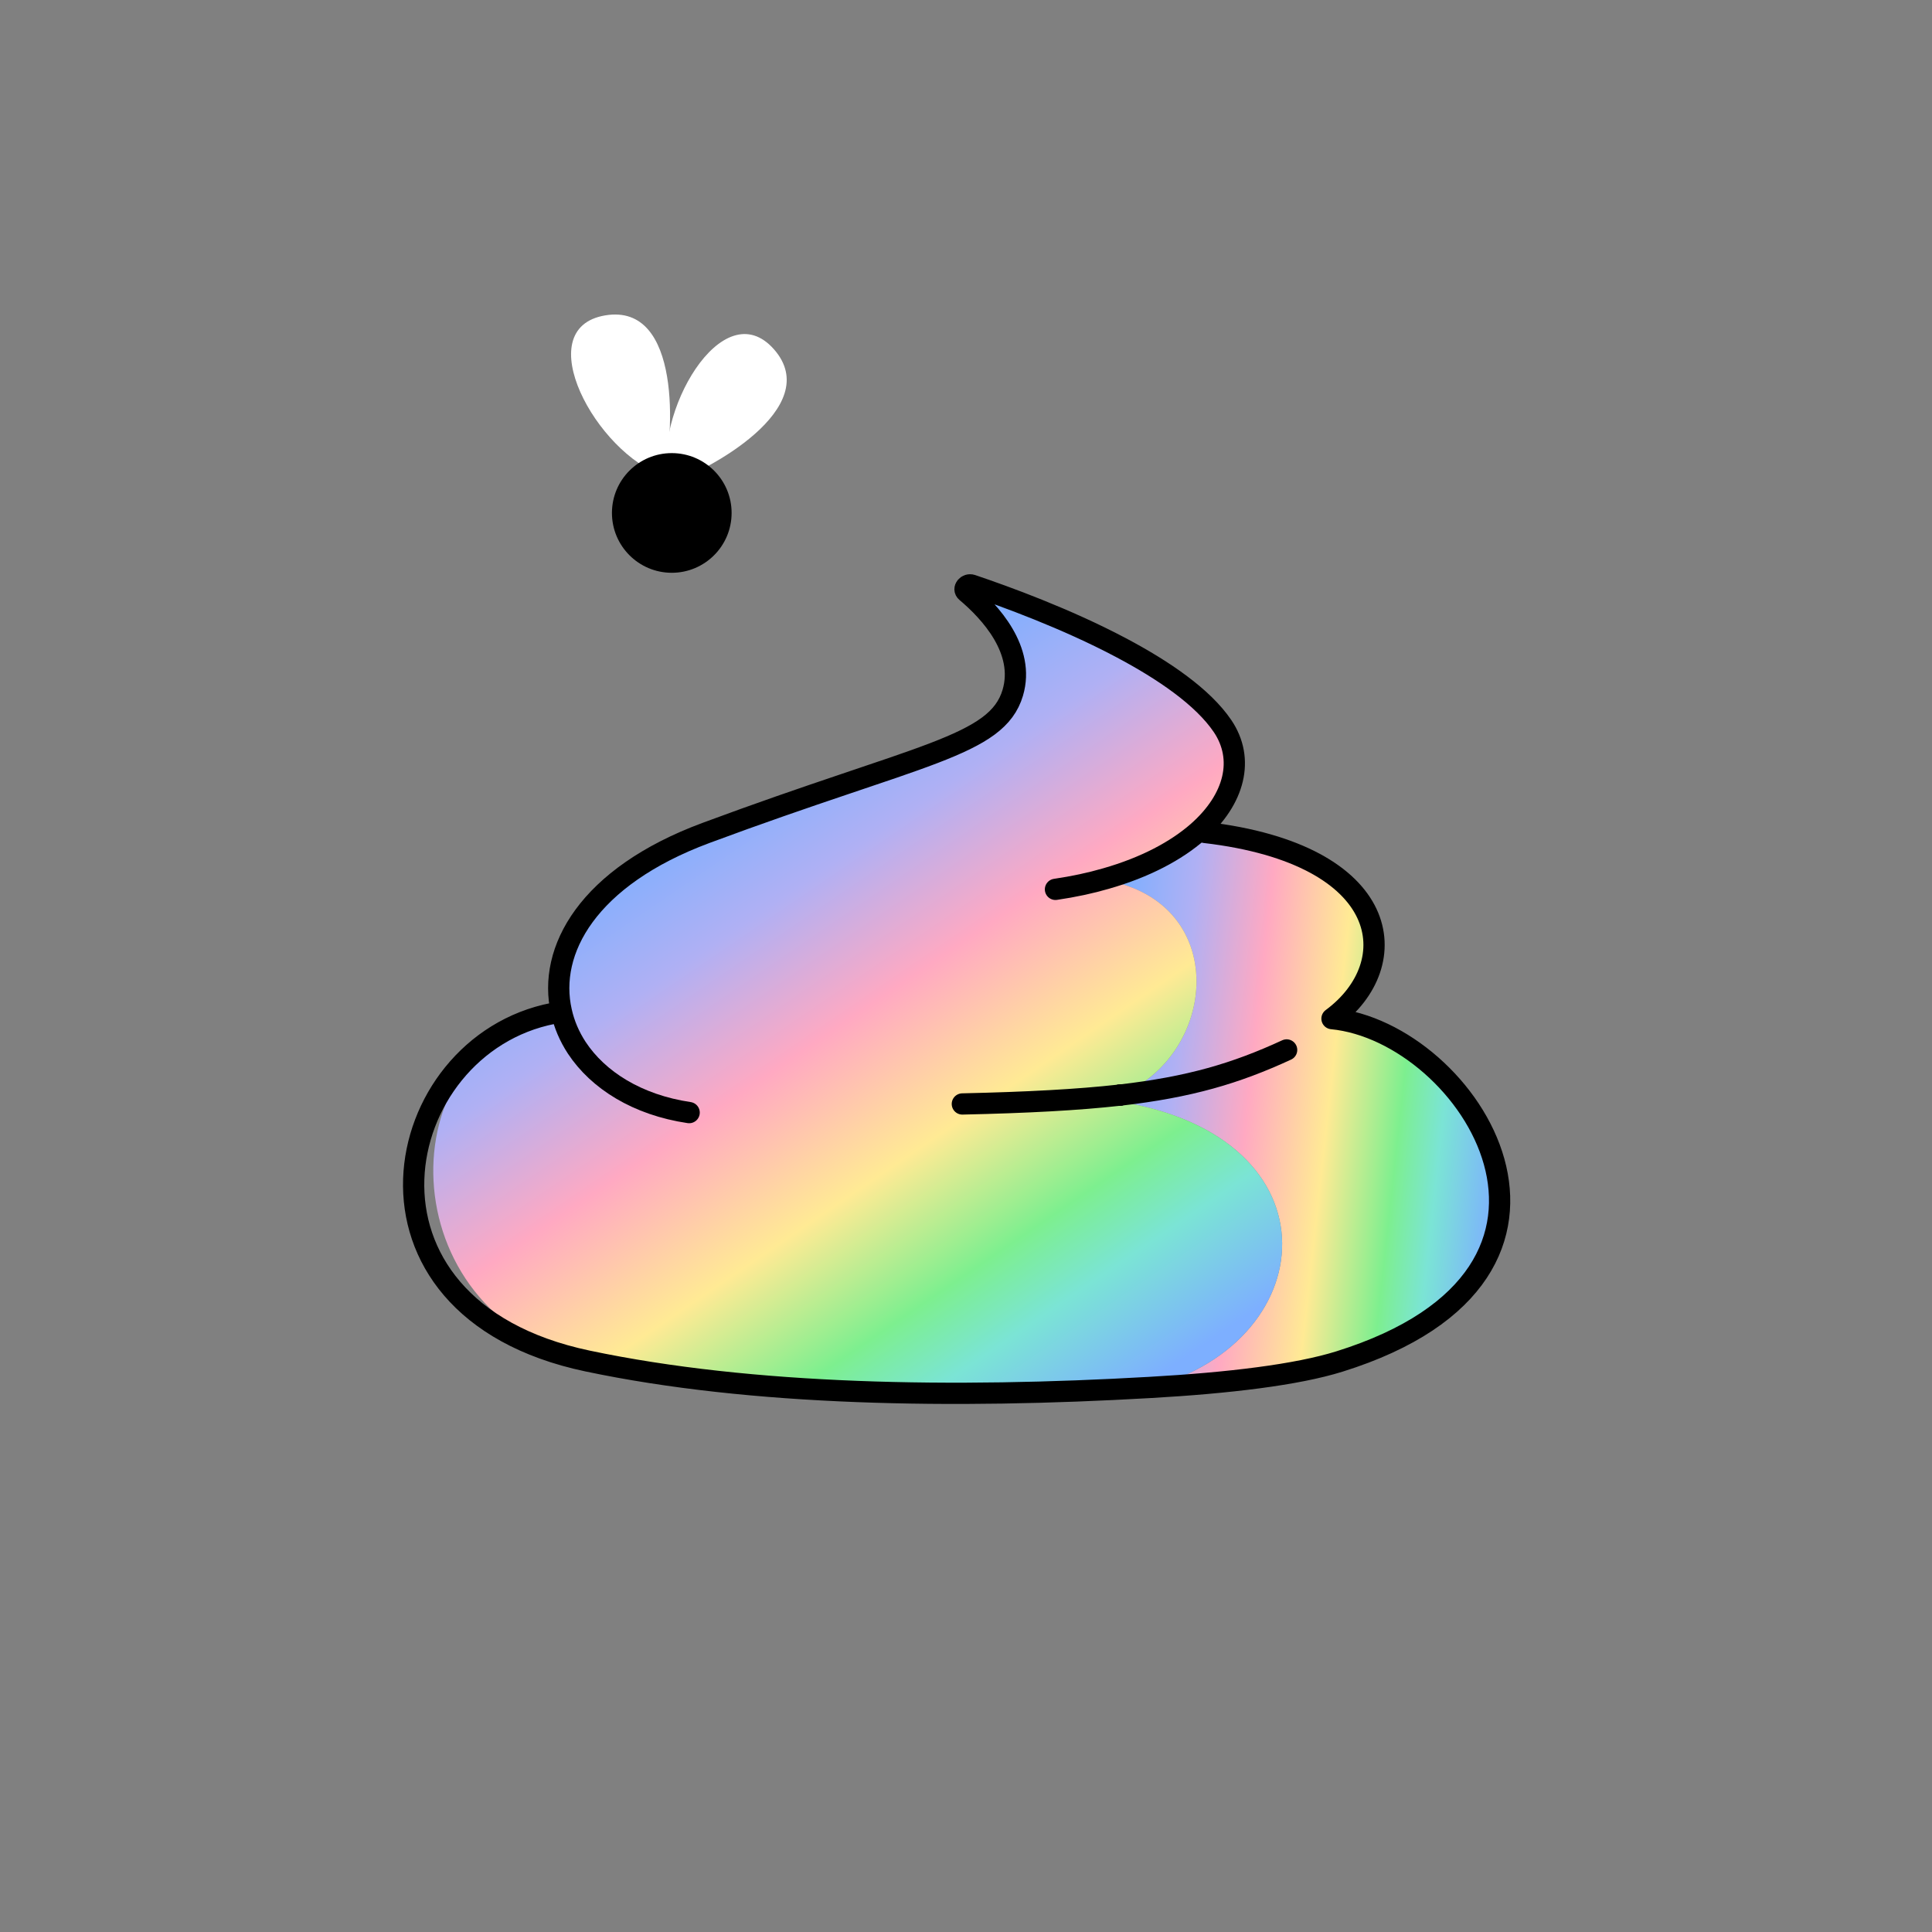
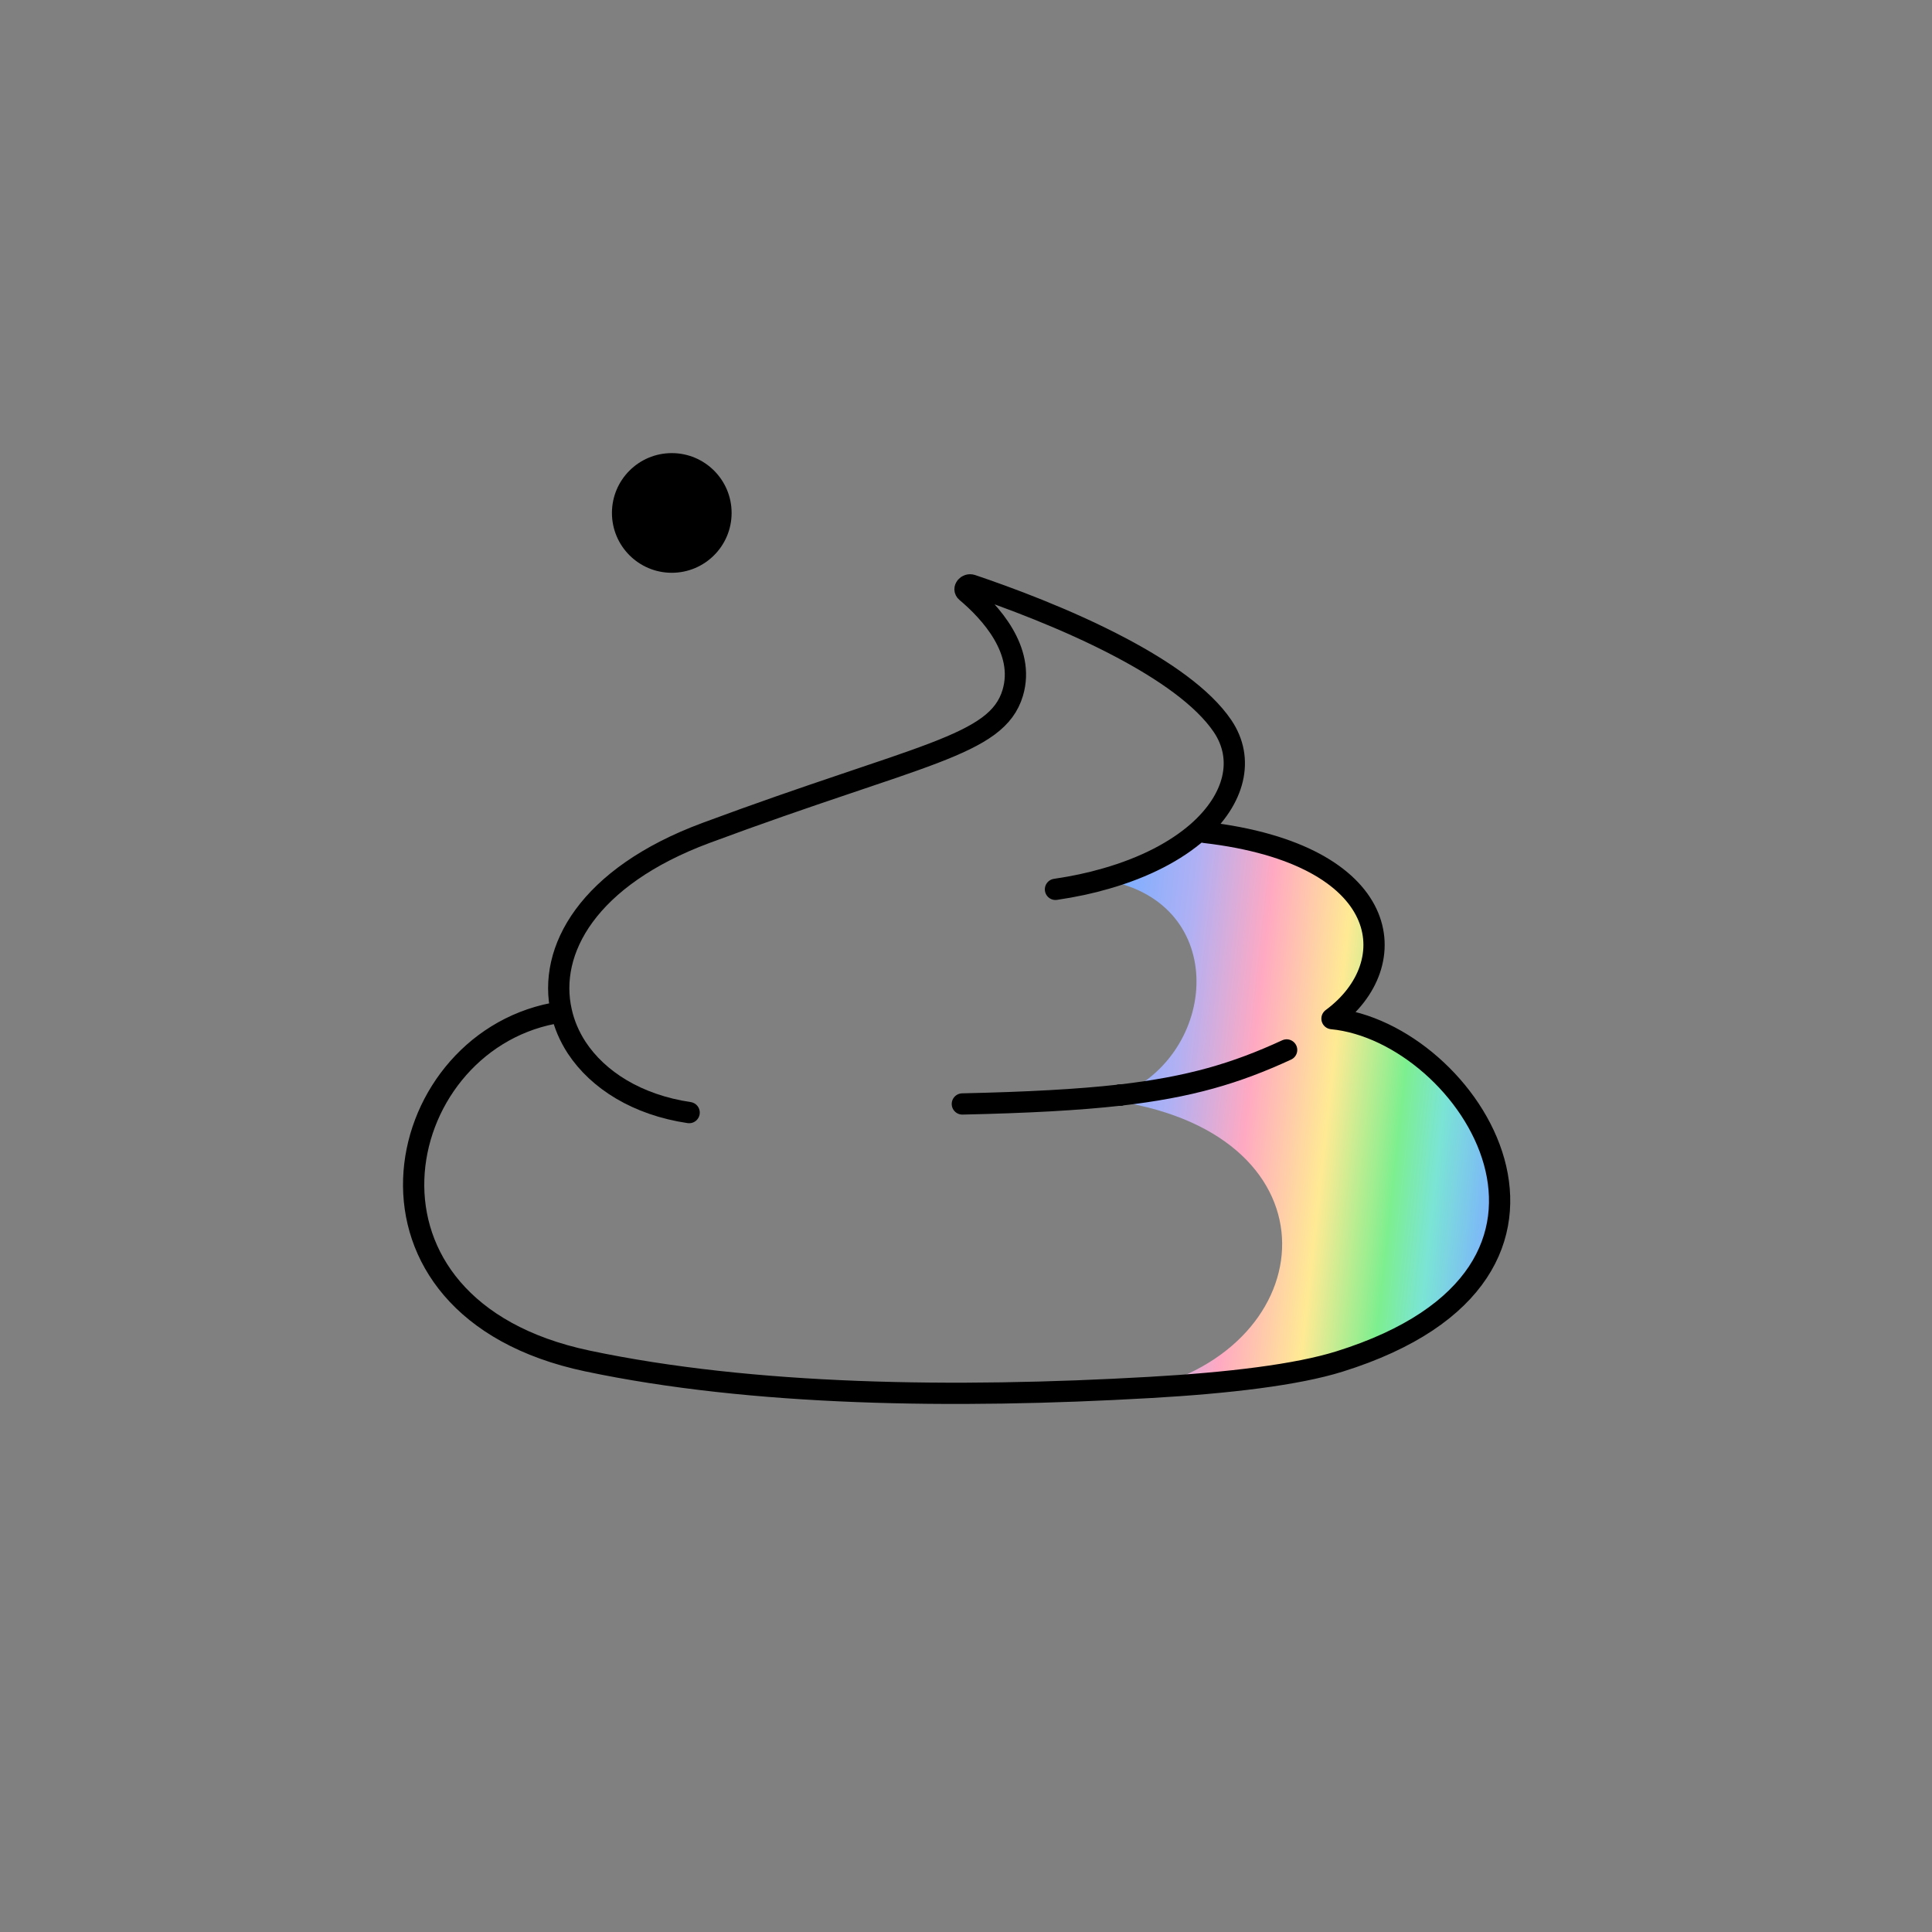
<svg xmlns="http://www.w3.org/2000/svg" xmlns:xlink="http://www.w3.org/1999/xlink" id="Layer_2" viewBox="0 0 1000 1000">
  <rect x="0" y="0" width="1000" height="1000" fill="#808080" stroke="none" />
  <defs>
    <style>.cls-1,.cls-2{fill:none;}.cls-3{fill:url(#linear-gradient);}.cls-4{fill:#fff;}.cls-2{stroke:#000;stroke-linecap:round;stroke-linejoin:round;stroke-width:11px;}.cls-5{fill:url(#linear-gradient-2);}</style>
    <linearGradient id="linear-gradient" x1="516.97" y1="448.19" x2="736.74" y2="448.19" gradientTransform="translate(86.02 148.56) rotate(6.27) scale(1 .82)" gradientUnits="userSpaceOnUse">
      <stop offset=".04" stop-color="#7dafff" />
      <stop offset=".21" stop-color="#b0b0f4" />
      <stop offset=".39" stop-color="#ffa9c2" />
      <stop offset=".58" stop-color="#ffea94" />
      <stop offset=".75" stop-color="#7def8f" />
      <stop offset=".85" stop-color="#7be4d5" />
      <stop offset="1" stop-color="#7dafff" />
    </linearGradient>
    <linearGradient id="linear-gradient-2" x1="270.76" y1="290.65" x2="589.78" y2="596.34" xlink:href="#linear-gradient" />
  </defs>
  <g id="Catalog_Wearables">
    <g>
      <rect class="cls-1" width="1000" height="1000" />
      <g>
-         <path class="cls-4" d="m343.49,246.27c5.24-19.78,9.56-89.73-30.27-83.02-39.83,6.71-4.49,71.49,30.27,83.02" />
-         <path class="cls-4" d="m345.98,250.27c19.57-5.97,81.31-39.13,54.64-69.45-26.68-30.33-63.14,33.83-54.64,69.45" />
        <circle cx="347.71" cy="265.5" r="30.97" />
      </g>
      <g>
        <g>
          <path class="cls-3" d="m579.65,566.83c50.95-21.03,57.07-99.36-6.87-111.11l-.32-.98c20.37-5.82,36.3-14.35,47.48-24.12l3.73.26c97.44,11.35,104.08,68.1,65.77,96.37,71.14,6.89,148.03,132.58,3.89,177.46-22.05,6.86-57.39,11.14-98.26,13.45,91.75-24.13,98.23-133.7-22.28-148.9,2.34-.69,4.64-1.5,6.82-2.42.04.04.05,0,.05,0Z" />
-           <path class="cls-5" d="m572.46,454.74l.32.98c63.95,11.75,57.82,90.07,6.87,111.11,0,0,0,.04-.05,0-2.18.93-4.48,1.73-6.82,2.42,120.51,15.2,114.04,124.77,22.28,148.9-101.3,5.81-237.01-.78-291.05-13.71-103.6-24.78-102.77-163.39-17.72-179.91l4.27-.95c-7.21-31.6,13.66-69.72,74.84-92.45,110.72-41.14,150.56-44.75,158.81-72.56,6.55-22.09-11.72-41.88-24.05-52.24-1.85-1.54.41-4.27,2.83-3.47,17.31,5.85,48.8,17.29,77.17,32.32,22.18,11.73,42.45,25.61,52.63,40.63,11.48,16.99,6.49,37.8-12.85,54.81-11.18,9.77-27.12,18.3-47.48,24.12Z" />
        </g>
        <g>
          <path class="cls-2" d="m356.7,575.88c-26.86-3.99-47.09-16.77-58.17-33.56-3.81-5.83-6.51-12.13-7.97-18.74-7.21-31.6,13.66-69.72,74.84-92.45,110.72-41.14,150.56-44.75,158.81-72.56,6.55-22.09-11.72-41.88-24.05-52.24-1.85-1.54.41-4.27,2.83-3.47,17.31,5.85,48.8,17.29,77.17,32.32,22.18,11.73,42.45,25.61,52.63,40.63,11.48,16.99,6.49,37.8-12.85,54.81-11.18,9.77-27.12,18.3-47.48,24.12-8.02,2.34-16.73,4.2-26.15,5.59" />
          <path class="cls-2" d="m286.3,524.53c-85.05,16.52-113.27,152.27,17.72,179.91,85.37,18.01,189.76,19.53,291.05,13.71,40.87-2.31,76.23-6.56,98.26-13.45,147.46-46.09,67.24-170.57-3.89-177.46,38.32-28.26,31.68-85.02-65.77-96.37" />
          <path class="cls-2" d="m579.61,566.83c-21.67,2.44-47.79,3.83-81.5,4.58" />
          <path class="cls-2" d="m665.96,543.45c-26.3,12.14-50.18,19.23-86.3,23.38" />
          <path class="cls-2" d="m579.65,566.83s0,.04-.05,0" />
        </g>
      </g>
    </g>
  </g>
</svg>